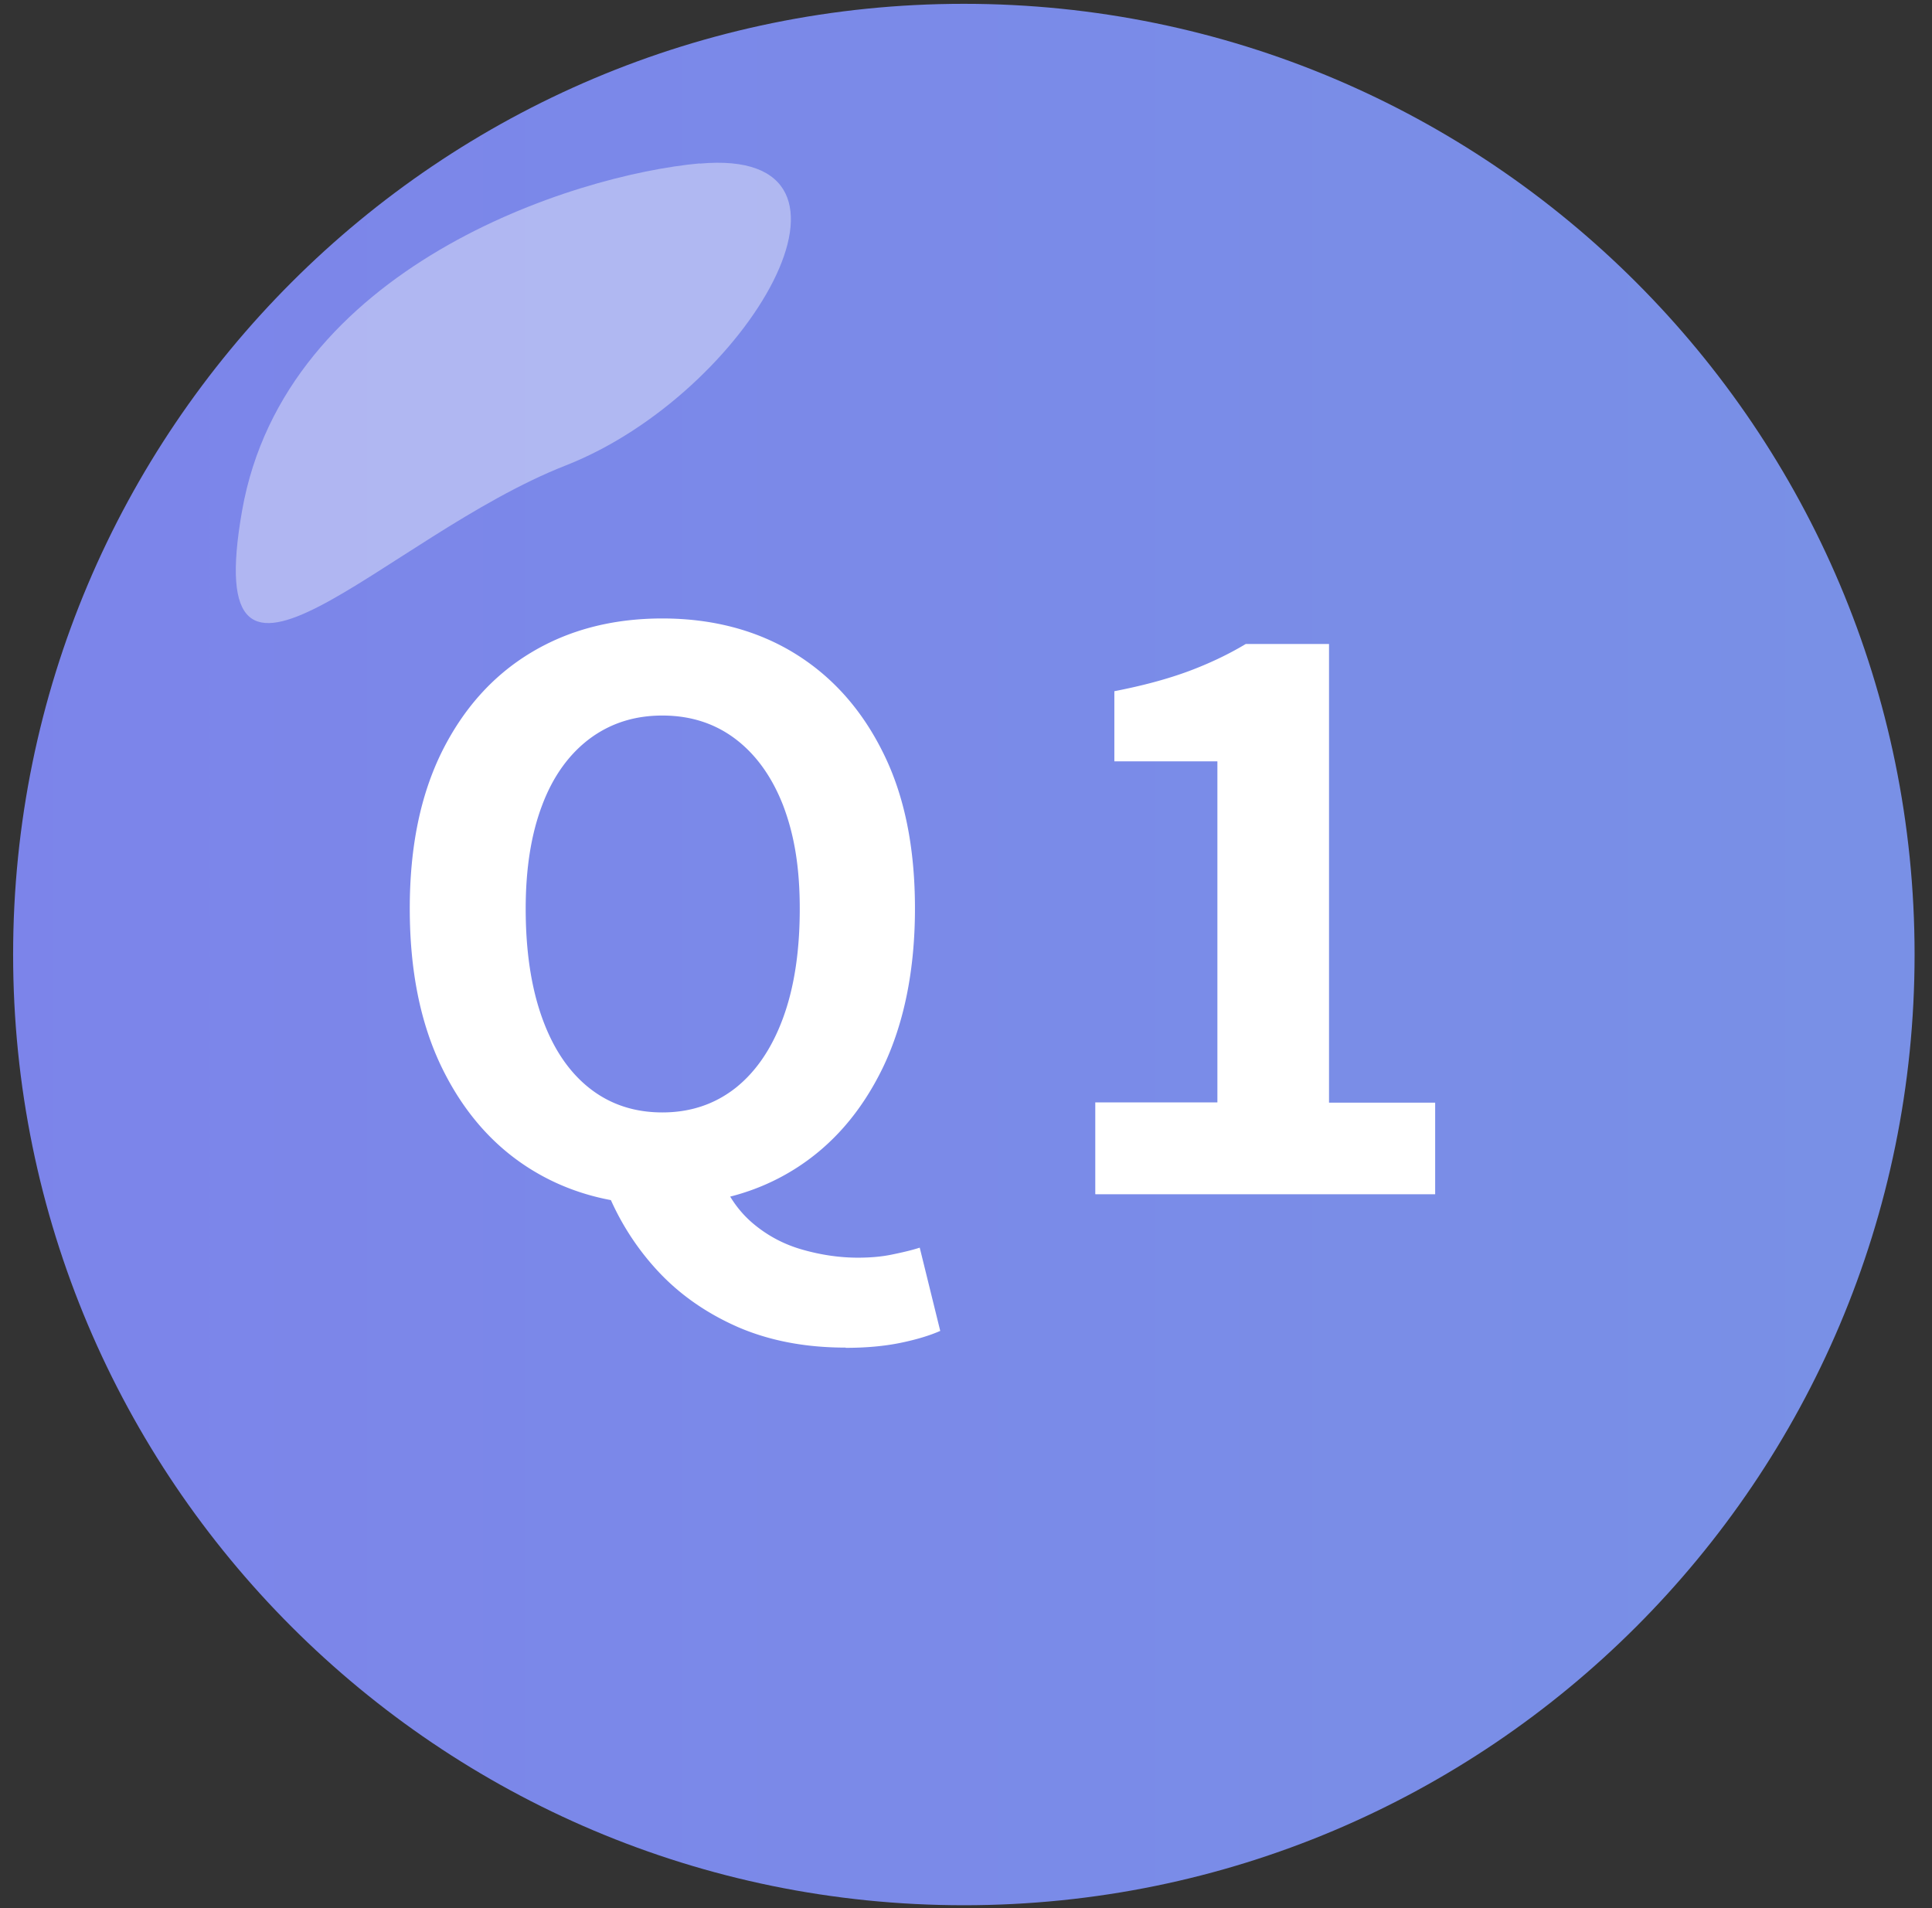
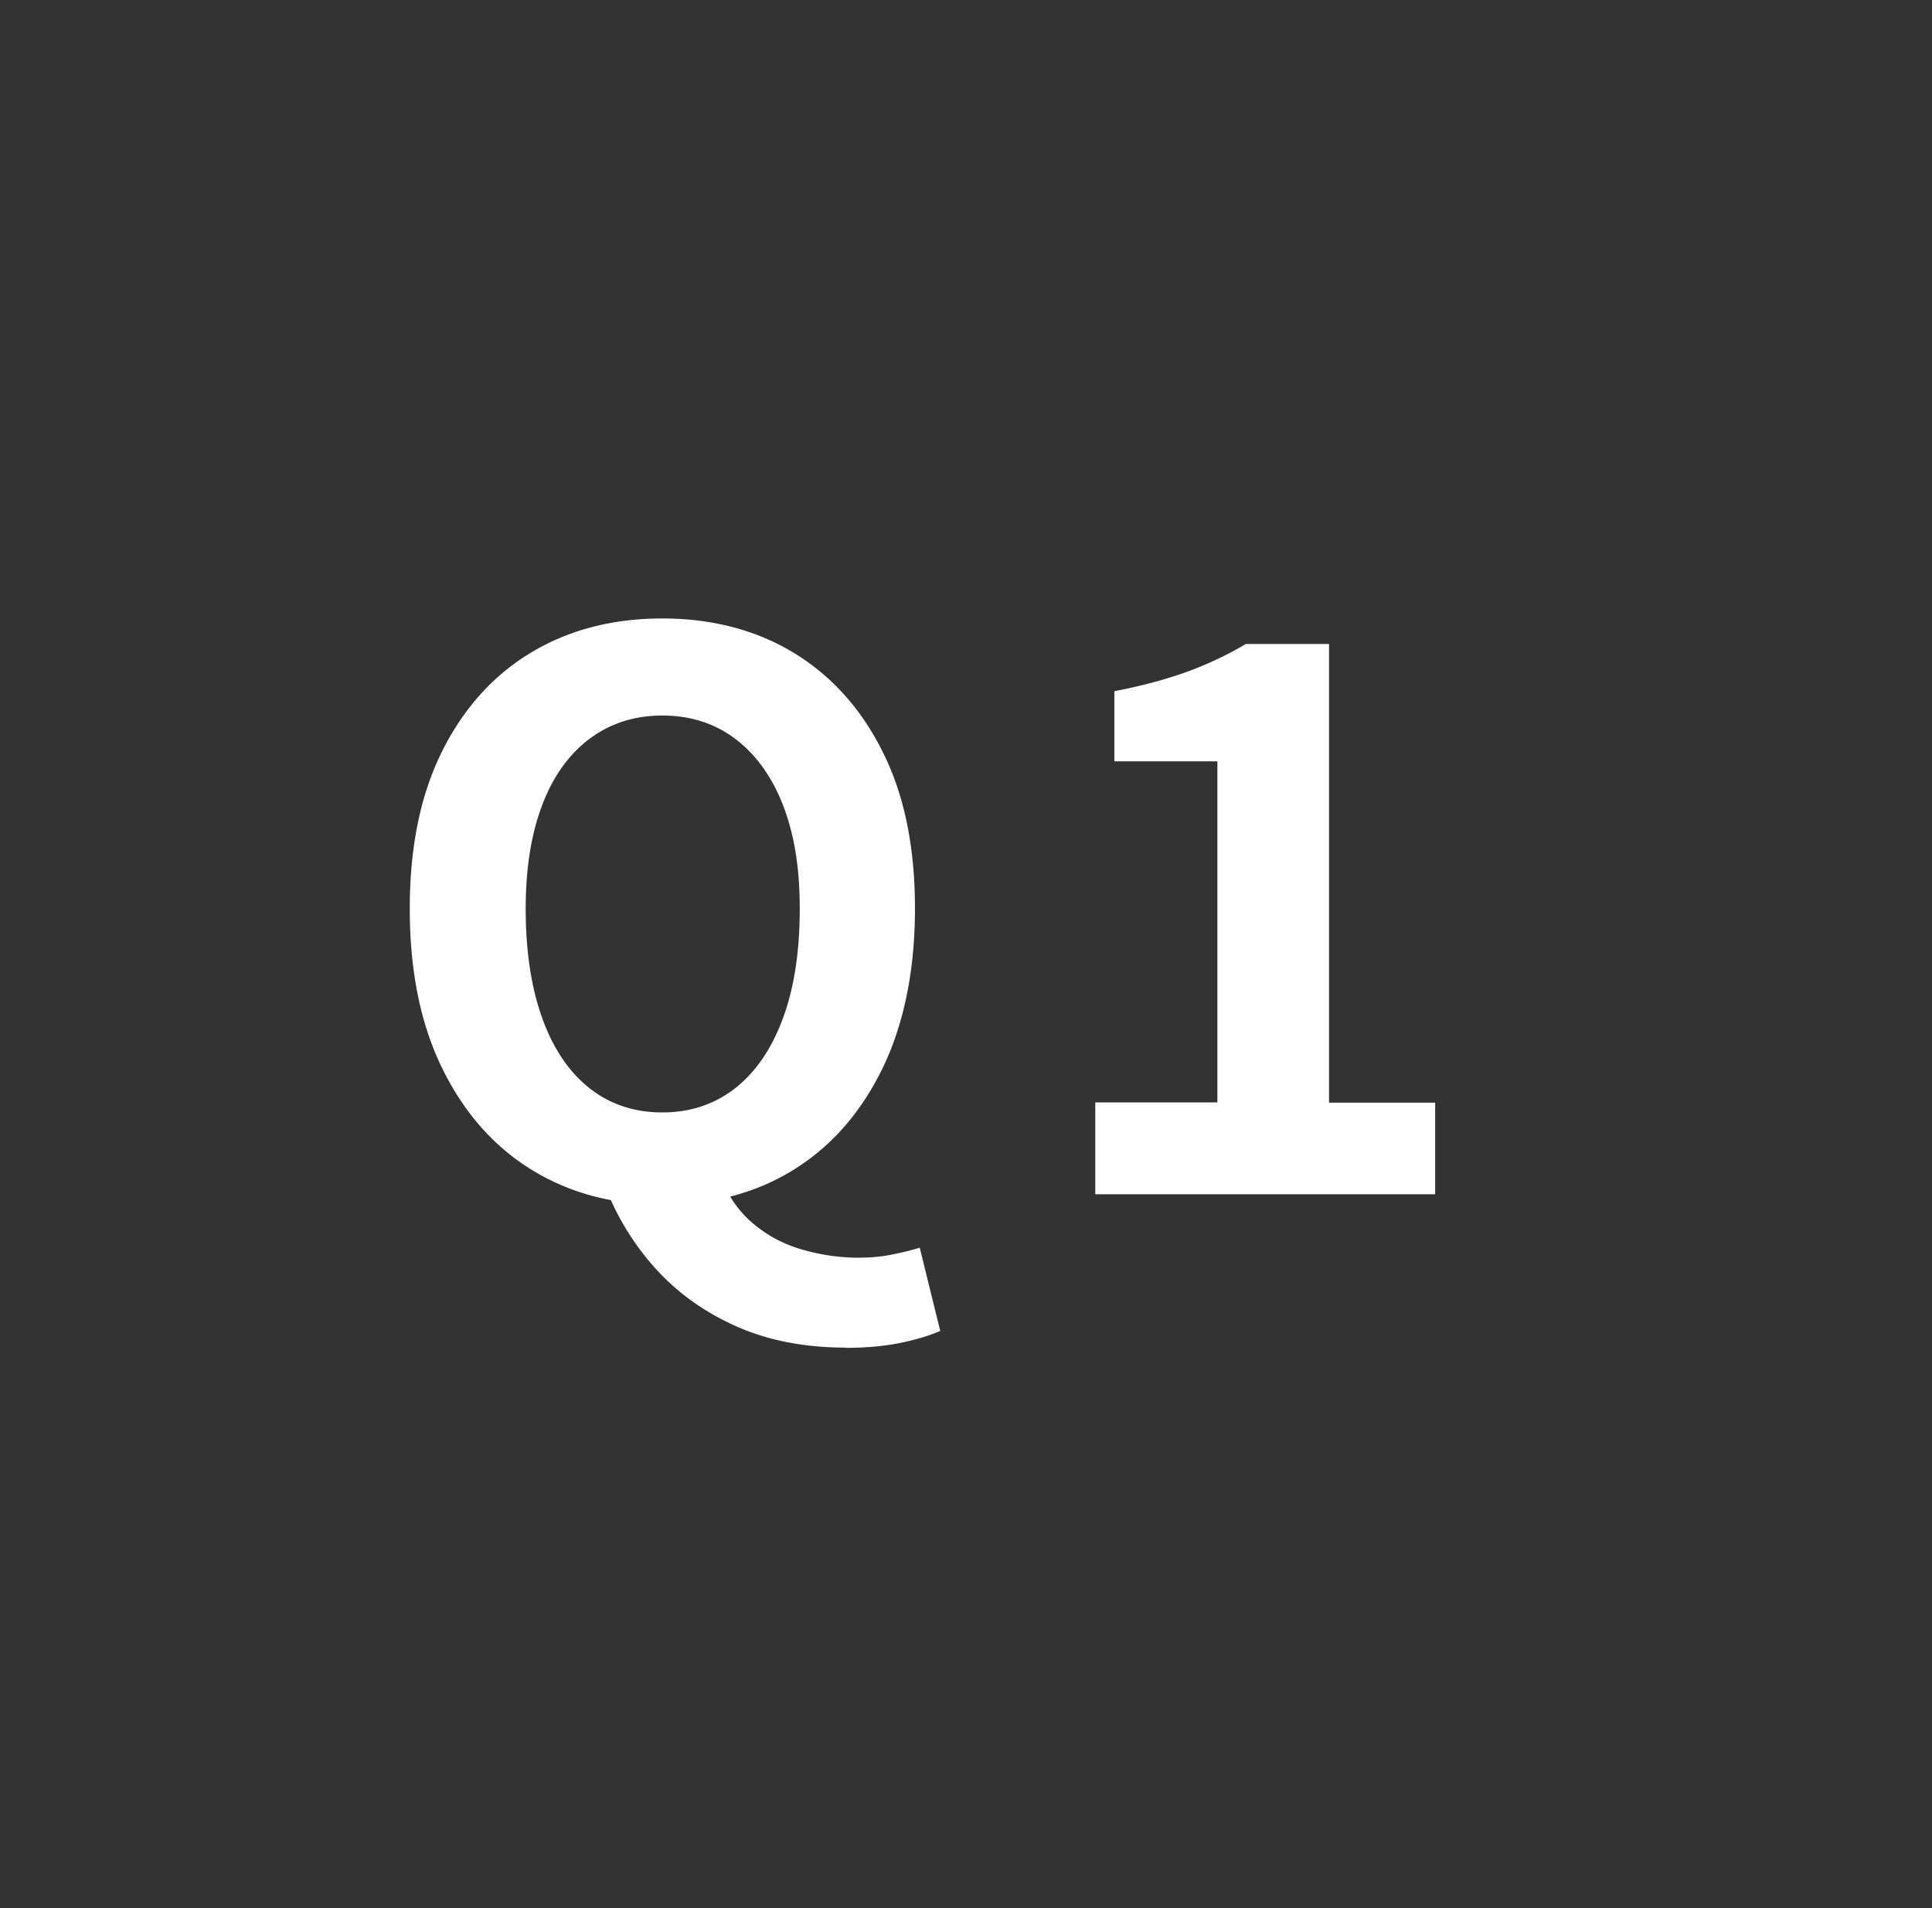
<svg xmlns="http://www.w3.org/2000/svg" width="81" height="80" viewBox="0 0 81 80" fill="none">
  <rect x="0" y="0" width="81" height="80" fill="#333333" stroke="none" />
-   <path d="M40.41 79.88c22.014 0 39.86-17.846 39.86-39.86S62.424.16 40.41.16.55 18.006.55 40.02s17.846 39.86 39.86 39.86z" fill="url(#paint0_linear_537_2455)" />
  <path d="M27.77 50.51c-2.09 0-3.93-.5-5.52-1.49-1.59-.99-2.83-2.42-3.73-4.27-.9-1.86-1.34-4.07-1.34-6.66s.45-4.75 1.34-6.56c.9-1.81 2.14-3.2 3.73-4.16 1.59-.96 3.43-1.44 5.52-1.44 2.09 0 3.96.49 5.54 1.46s2.82 2.36 3.71 4.16c.9 1.8 1.34 3.98 1.34 6.54s-.45 4.8-1.34 6.66c-.9 1.86-2.13 3.28-3.71 4.27-1.58.99-3.42 1.49-5.54 1.49zm0-3.87c1.17 0 2.19-.34 3.06-1.02.86-.68 1.53-1.66 2-2.94s.7-2.8.7-4.58c0-1.78-.24-3.13-.7-4.34-.47-1.2-1.14-2.13-2-2.78-.86-.65-1.88-.98-3.06-.98-1.18 0-2.19.33-3.06.98-.86.65-1.53 1.58-1.98 2.78-.46 1.21-.69 2.65-.69 4.34 0 1.77.23 3.3.69 4.58.46 1.28 1.12 2.26 1.98 2.94.86.68 1.88 1.02 3.06 1.02zm7.68 9.86c-1.69 0-3.19-.29-4.51-.86-1.32-.58-2.44-1.36-3.36-2.35a10.96 10.96 0 01-2.14-3.38l4.8-.48c.32.77.77 1.4 1.36 1.89.59.49 1.26.85 2.03 1.07.77.22 1.55.34 2.34.34.51 0 .99-.04 1.42-.13.44-.09.83-.18 1.17-.29l.86 3.49c-.43.19-.98.36-1.66.5-.68.14-1.45.21-2.3.21l-.01-.01zm10.47-6.44v-3.84h5.12v-14.3h-4.32v-2.94c1.19-.23 2.22-.51 3.09-.83.86-.32 1.67-.7 2.42-1.15h3.49v19.23h4.45v3.84H45.93l-.01-.01z" fill="#fff" />
-   <path opacity=".4" d="M29.34 6.85c-5.32.48-17.39 4.35-19.19 14.56-1.8 10.21 5.93 1.1 13.58-1.9 7.66-3.01 13.65-13.38 5.6-12.65l.01-.01z" fill="#fff" />
  <defs>
    <linearGradient id="paint0_linear_537_2455" x1="-119.97" y1="40.02" x2="203.6" y2="40.02" gradientUnits="userSpaceOnUse">
      <stop stop-color="#8272F0" />
      <stop offset="1" stop-color="#73A3E0" />
    </linearGradient>
  </defs>
</svg>